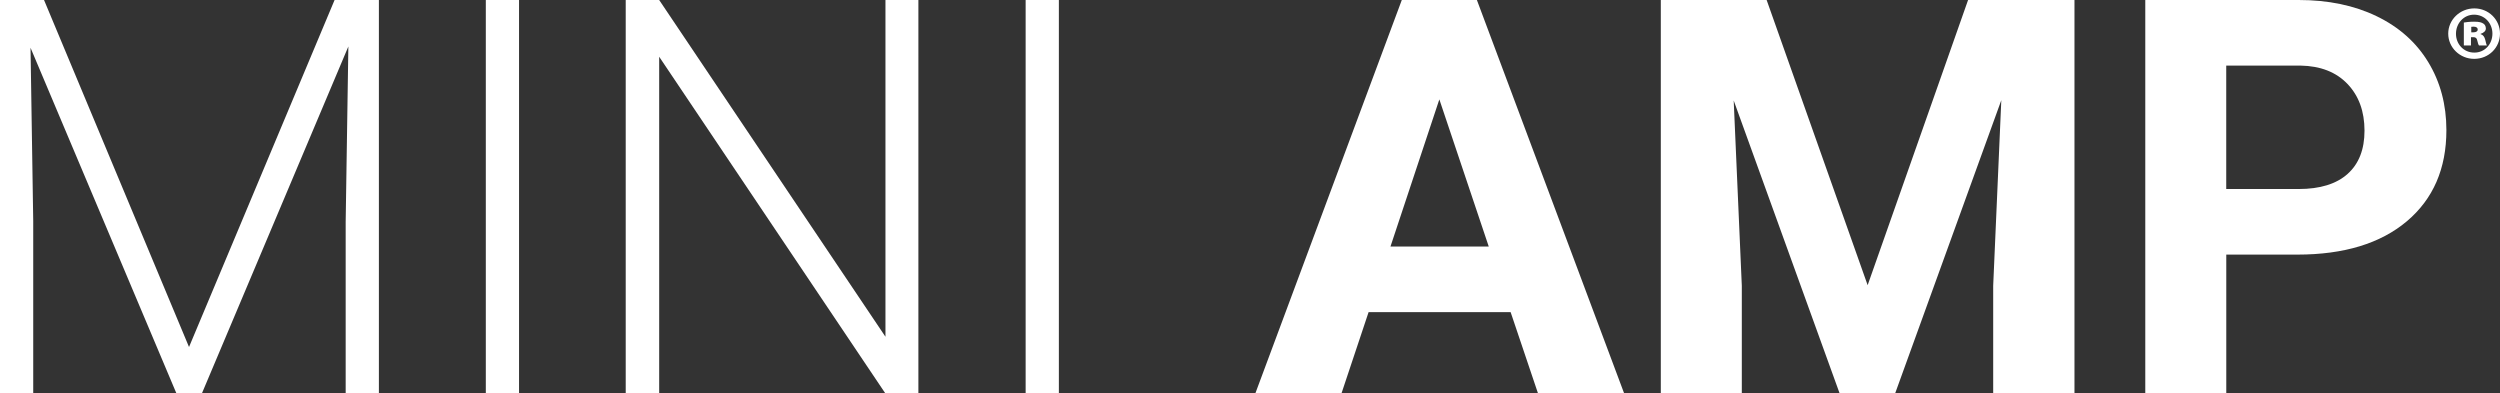
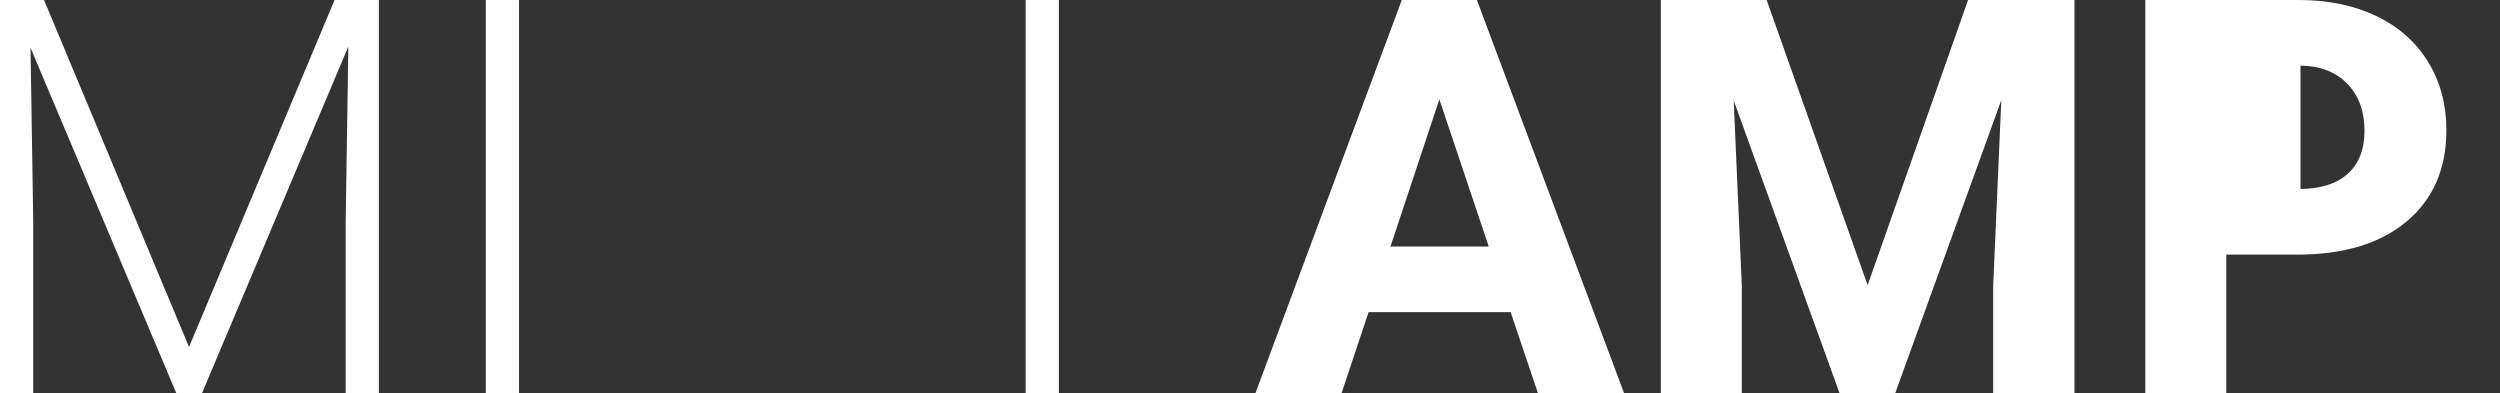
<svg xmlns="http://www.w3.org/2000/svg" version="1.1" id="Layer_1" x="0px" y="0px" viewBox="0 0 613.3 96.46" style="enable-background:new 0 0 613.3 96.46;" xml:space="preserve">
  <rect x="0" y="0" width="613.3" height="96.46" fill="#333333" stroke="none" />
  <style type="text/css">
	.st0{fill:#FFFFFF;}
	.st1{fill:#010101;}
</style>
  <g>
    <g>
      <path class="st0" d="M10.8,0l35.57,85.13L82.08,0h10.87v96.46H84.8v-42l0.66-43.06L49.55,96.46h-6.29L7.49,11.72l0.66,42.47v42.27    H0V0H10.8z" />
      <path class="st0" d="M127.33,96.46h-8.15V0h8.15V96.46z" />
-       <path class="st0" d="M225.31,96.46h-8.15l-55.45-82.54v82.54h-8.21V0h8.21l55.51,82.61V0h8.08V96.46z" />
      <path class="st0" d="M259.76,96.46h-8.15V0h8.15V96.46z" />
      <path class="st0" d="M370.59,76.58h-34.85l-6.63,19.87h-21.13L343.89,0h18.42l36.11,96.46h-21.13L370.59,76.58z M341.11,60.48    h24.11L353.1,24.38L341.11,60.48z" />
      <path class="st0" d="M433.39,0l24.78,69.96L482.81,0h26.1v96.46h-19.94V70.09l1.99-45.51l-26.03,71.88h-13.65l-25.97-71.81    l1.99,45.45v26.37h-19.87V0H433.39z" />
-       <path class="st0" d="M546.15,62.47v33.98h-19.87V0h37.63c7.24,0,13.62,1.32,19.11,3.97c5.5,2.65,9.73,6.42,12.69,11.29    c2.96,4.88,4.44,10.43,4.44,16.66c0,9.45-3.23,16.9-9.7,22.36c-6.47,5.45-15.43,8.18-26.86,8.18H546.15z M546.15,46.37h17.75    c5.26,0,9.26-1.24,12.02-3.71s4.14-6.01,4.14-10.6c0-4.72-1.39-8.55-4.17-11.46c-2.78-2.92-6.62-4.42-11.53-4.51h-18.22V46.37z" />
+       <path class="st0" d="M546.15,62.47v33.98h-19.87V0h37.63c7.24,0,13.62,1.32,19.11,3.97c5.5,2.65,9.73,6.42,12.69,11.29    c2.96,4.88,4.44,10.43,4.44,16.66c0,9.45-3.23,16.9-9.7,22.36c-6.47,5.45-15.43,8.18-26.86,8.18H546.15z M546.15,46.37h17.75    c5.26,0,9.26-1.24,12.02-3.71s4.14-6.01,4.14-10.6c0-4.72-1.39-8.55-4.17-11.46c-2.78-2.92-6.62-4.42-11.53-4.51V46.37z" />
    </g>
    <g>
-       <path class="st0" d="M613.3,8.25c0,3.43-2.76,6.19-6.33,6.19c-3.5,0-6.37-2.76-6.37-6.19c0-3.4,2.86-6.19,6.4-6.19    C610.55,2.06,613.3,4.85,613.3,8.25 M602.5,8.29c0,2.54,1.9,4.61,4.47,4.61c2.58,0.04,4.47-2.07,4.47-4.65    c0-2.54-1.89-4.65-4.5-4.65C604.4,3.6,602.5,5.71,602.5,8.29 M606.18,11.15h-1.75V5.53c0.39-0.07,1.36-0.21,2.5-0.21    c1.32,0,1.86,0.18,2.29,0.47c0.36,0.22,0.61,0.64,0.61,1.22c0,0.57-0.53,1.07-1.29,1.29v0.07c0.61,0.18,0.96,0.64,1.15,1.43    c0.18,0.82,0.28,1.18,0.39,1.36h-1.93c-0.18-0.21-0.29-0.68-0.43-1.22c-0.1-0.57-0.39-0.82-0.96-0.82h-0.58V11.15z M606.26,7.93    h0.5c0.68,0,1.07-0.25,1.07-0.68c0-0.46-0.39-0.71-1.01-0.71c-0.21,0-0.43,0.04-0.57,0.04V7.93z" />
-     </g>
+       </g>
  </g>
</svg>